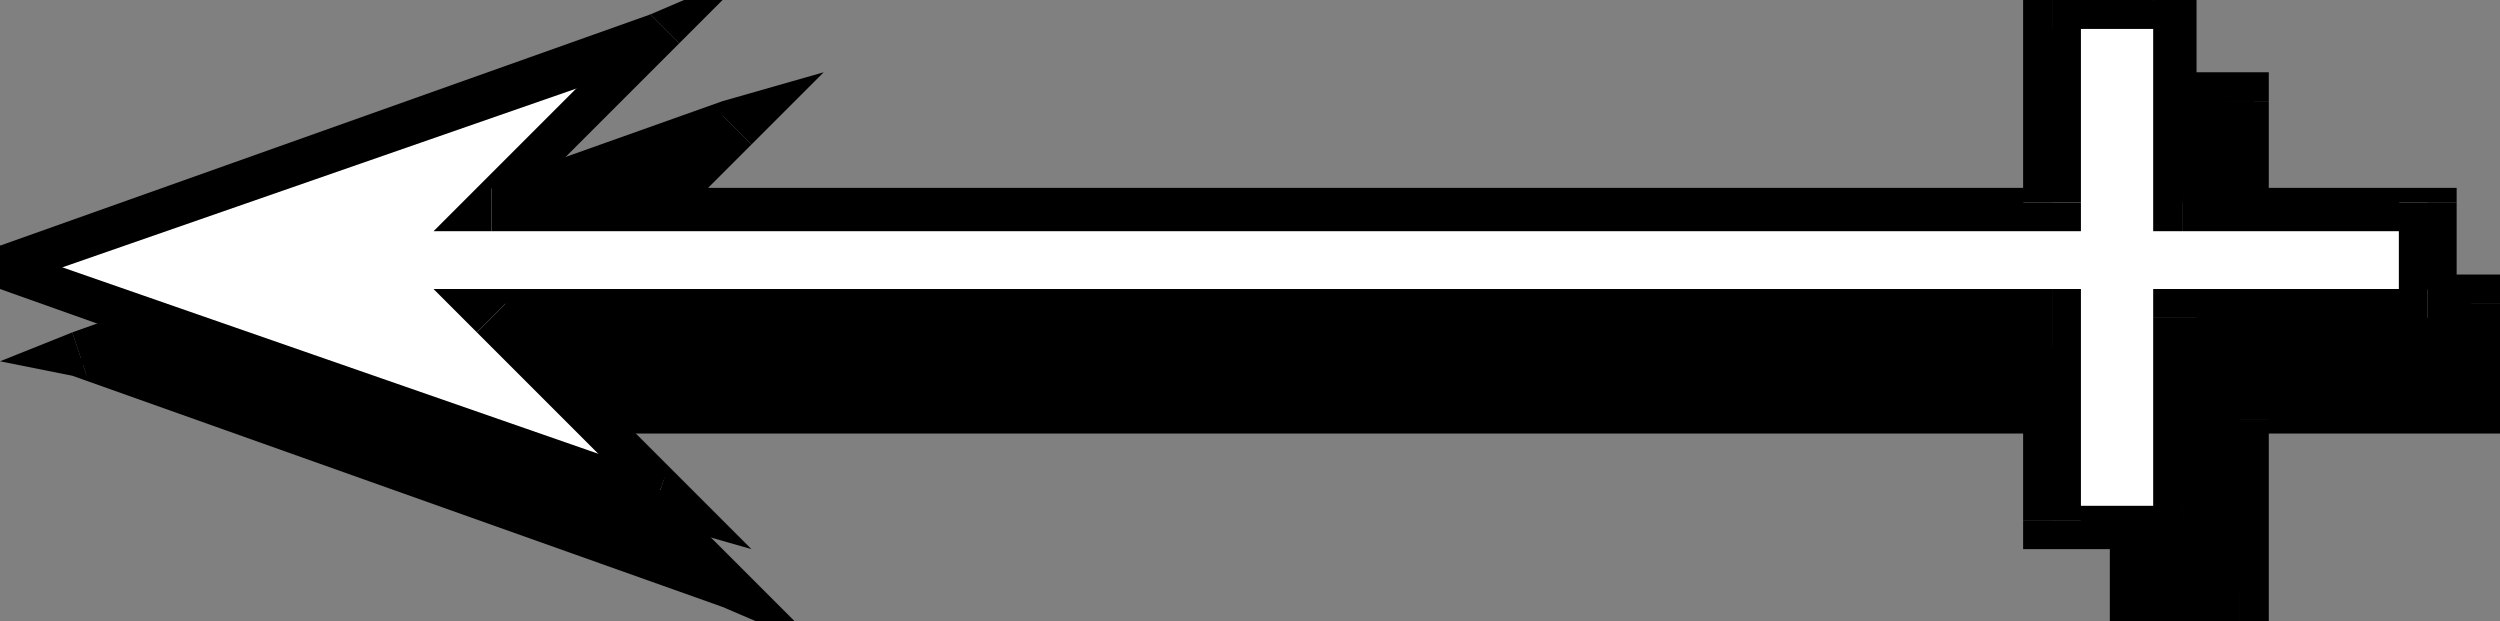
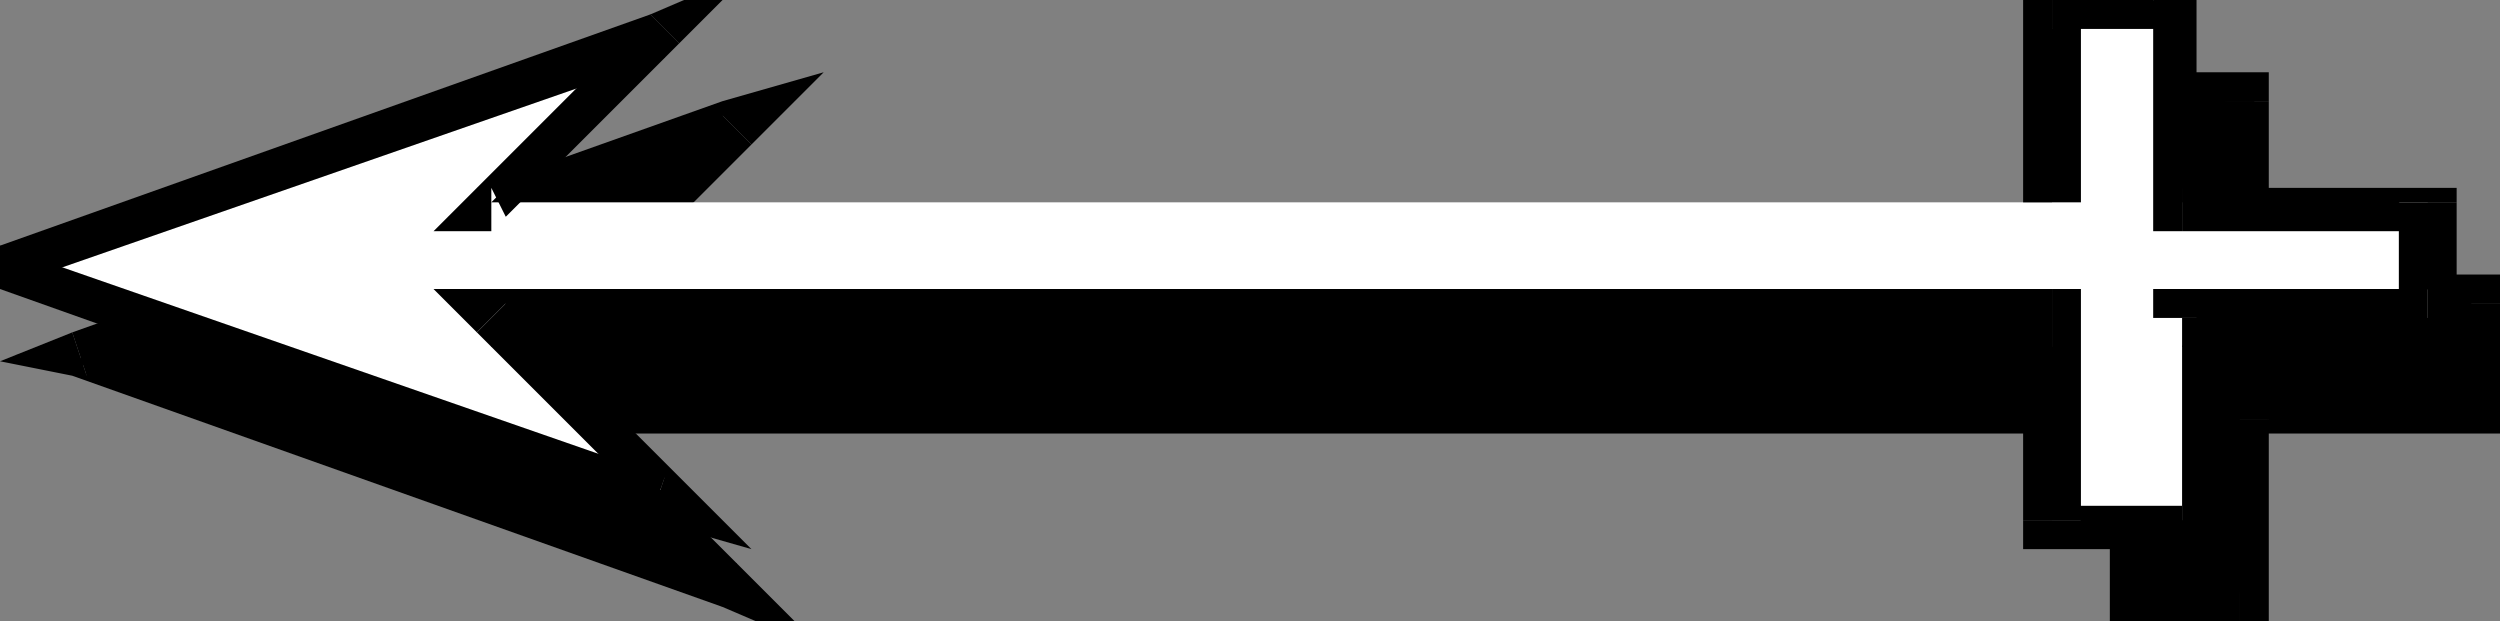
<svg xmlns="http://www.w3.org/2000/svg" fill-rule="evenodd" height="43" preserveAspectRatio="none" stroke-linecap="round" width="173">
  <rect width="100%" height="100%" fill="#808080" stroke="none" />
  <style>.pen1{stroke:none}.brush2{fill:#000}</style>
  <path class="pen1 brush2" d="M147 7h9v14h17v8h-18v14h-8V29H39l12 12L5 25 51 9 39 21h108V7z" />
  <path class="pen1 brush2" fill-rule="nonzero" d="m157 7-1-2h-9v3h9l-2-1h3V5h-1z" />
  <path class="pen1 brush2" fill-rule="nonzero" d="m156 19 1 2V7h-3v14l2 2-2-2v2h2z" />
  <path class="pen1 brush2" fill-rule="nonzero" d="m175 21-2-2h-17v4h17l-2-2h4v-2h-2z" />
  <path class="pen1 brush2" fill-rule="nonzero" d="m173 30 2-1v-8h-4v8l2-2v3h2v-1z" />
  <path class="pen1 brush2" fill-rule="nonzero" d="m157 29-2 1h18v-3h-18l-1 2 1-2h-1v2z" />
  <path class="pen1 brush2" fill-rule="nonzero" d="m155 45 2-2V29h-3v14l1-2v4h2v-2z" />
  <path class="pen1 brush2" fill-rule="nonzero" d="m146 43 1 2h8v-4h-8l2 2h-3v2h1z" />
  <path class="pen1 brush2" fill-rule="nonzero" d="m147 30-1-1v14h3V29l-2-2 2 2v-2h-2z" />
  <path class="pen1 brush2" fill-rule="nonzero" d="m40 28-1 2h108v-3H39l-1 3 1-3h-4l3 3z" />
  <path class="pen1 brush2" fill-rule="nonzero" d="m50 42 2-2-12-12-2 2 12 12 1-3-1 3 7 3-5-5z" />
  <path class="pen1 brush2" fill-rule="nonzero" d="M5 23v3l45 16 1-3L6 23v3l-1-3-5 2 5 1z" />
  <path class="pen1 brush2" fill-rule="nonzero" d="m52 10-2-3L5 23l1 3 45-16-1-2 2 2 5-5-7 2z" />
  <path class="pen1 brush2" fill-rule="nonzero" d="m39 19 1 3 12-12-2-2-12 12 1 3-1-3-3 3h4z" />
  <path class="pen1 brush2" fill-rule="nonzero" d="m146 21 1-2H39v4h108l2-2-2 2h2v-2z" />
-   <path class="pen1 brush2" fill-rule="nonzero" d="m147 5-1 2v14h3V7l-2 1V5h-1v2z" />
  <path class="pen1" style="fill:#fff" d="M142 0h9v14h17v8h-17v14h-9V22H34l12 12L0 18 46 2 34 14h108V0z" />
  <path class="pen1 brush2" fill-rule="nonzero" d="m152 0-1-2h-9v4h9l-2-2h3v-2h-1z" />
  <path class="pen1 brush2" fill-rule="nonzero" d="m151 13 1 1V0h-3v14l2 2-2-2v2h2z" />
  <path class="pen1 brush2" fill-rule="nonzero" d="m170 14-2-1h-17v3h17l-2-2h4v-1h-2z" />
  <path class="pen1 brush2" fill-rule="nonzero" d="m168 24 2-2v-8h-4v8l2-2v4h2v-2z" />
  <path class="pen1 brush2" fill-rule="nonzero" d="m152 22-1 2h17v-4h-17l-2 2 2-2h-2v2z" />
-   <path class="pen1 brush2" fill-rule="nonzero" d="m151 38 1-2V22h-3v14l2-1v3h1v-2z" />
  <path class="pen1 brush2" fill-rule="nonzero" d="m140 36 2 2h9v-3h-9l2 1h-4v2h2z" />
  <path class="pen1 brush2" fill-rule="nonzero" d="m142 24-2-2v14h4V22l-2-2 2 2v-2h-2z" />
  <path class="pen1 brush2" fill-rule="nonzero" d="m35 21-1 3h108v-4H34l-1 3 1-3h-4l3 3z" />
  <path class="pen1 brush2" fill-rule="nonzero" d="m45 36 2-3-12-12-2 2 12 12 1-2-1 3 7 2-5-5z" />
  <path class="pen1 brush2" fill-rule="nonzero" d="M0 17v3l45 16 1-3L0 17v3-3l-5 1 5 2z" />
  <path class="pen1 brush2" fill-rule="nonzero" d="m47 3-2-2L0 17v3L46 4l-1-3 2 2 5-5-7 3z" />
  <path class="pen1 brush2" fill-rule="nonzero" d="m34 13 1 2L47 3l-2-2-12 12 1 3-1-3-3 3h4z" />
-   <path class="pen1 brush2" fill-rule="nonzero" d="m140 14 2-1H34v3h108l2-2-2 2h2v-2z" />
  <path class="pen1 brush2" fill-rule="nonzero" d="m142-2-2 2v14h4V0l-2 2v-4h-2v2z" />
</svg>